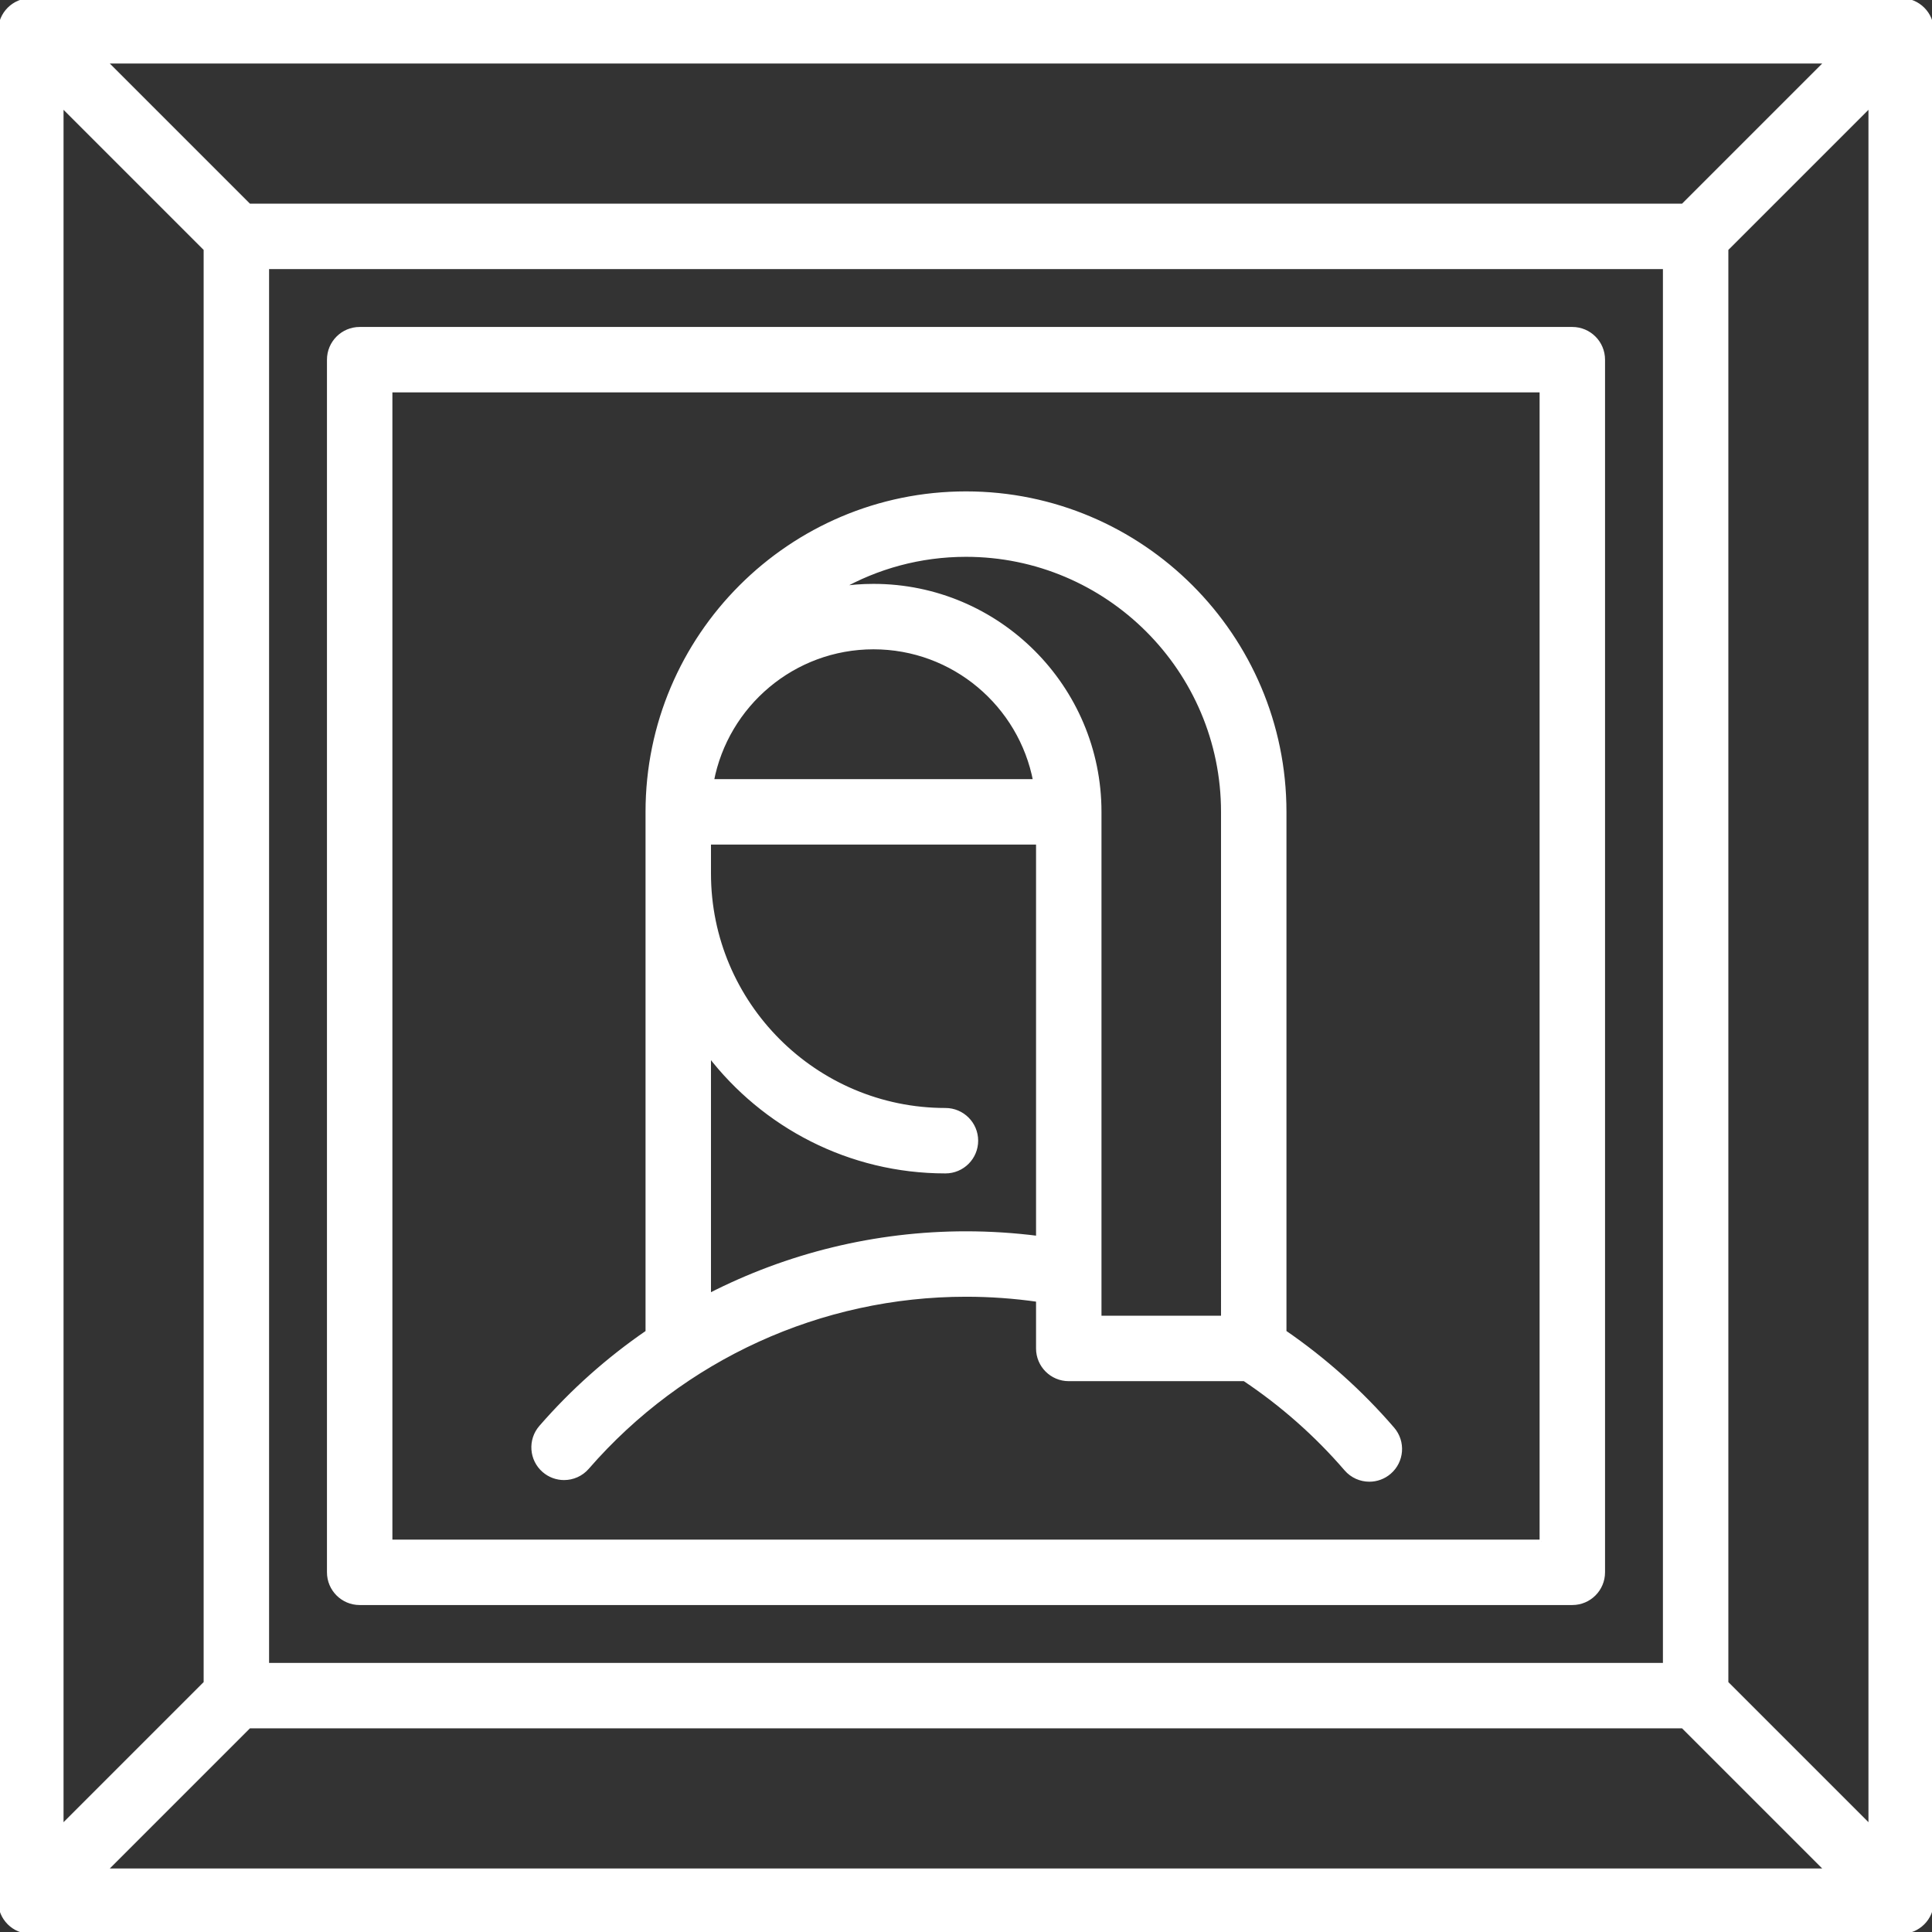
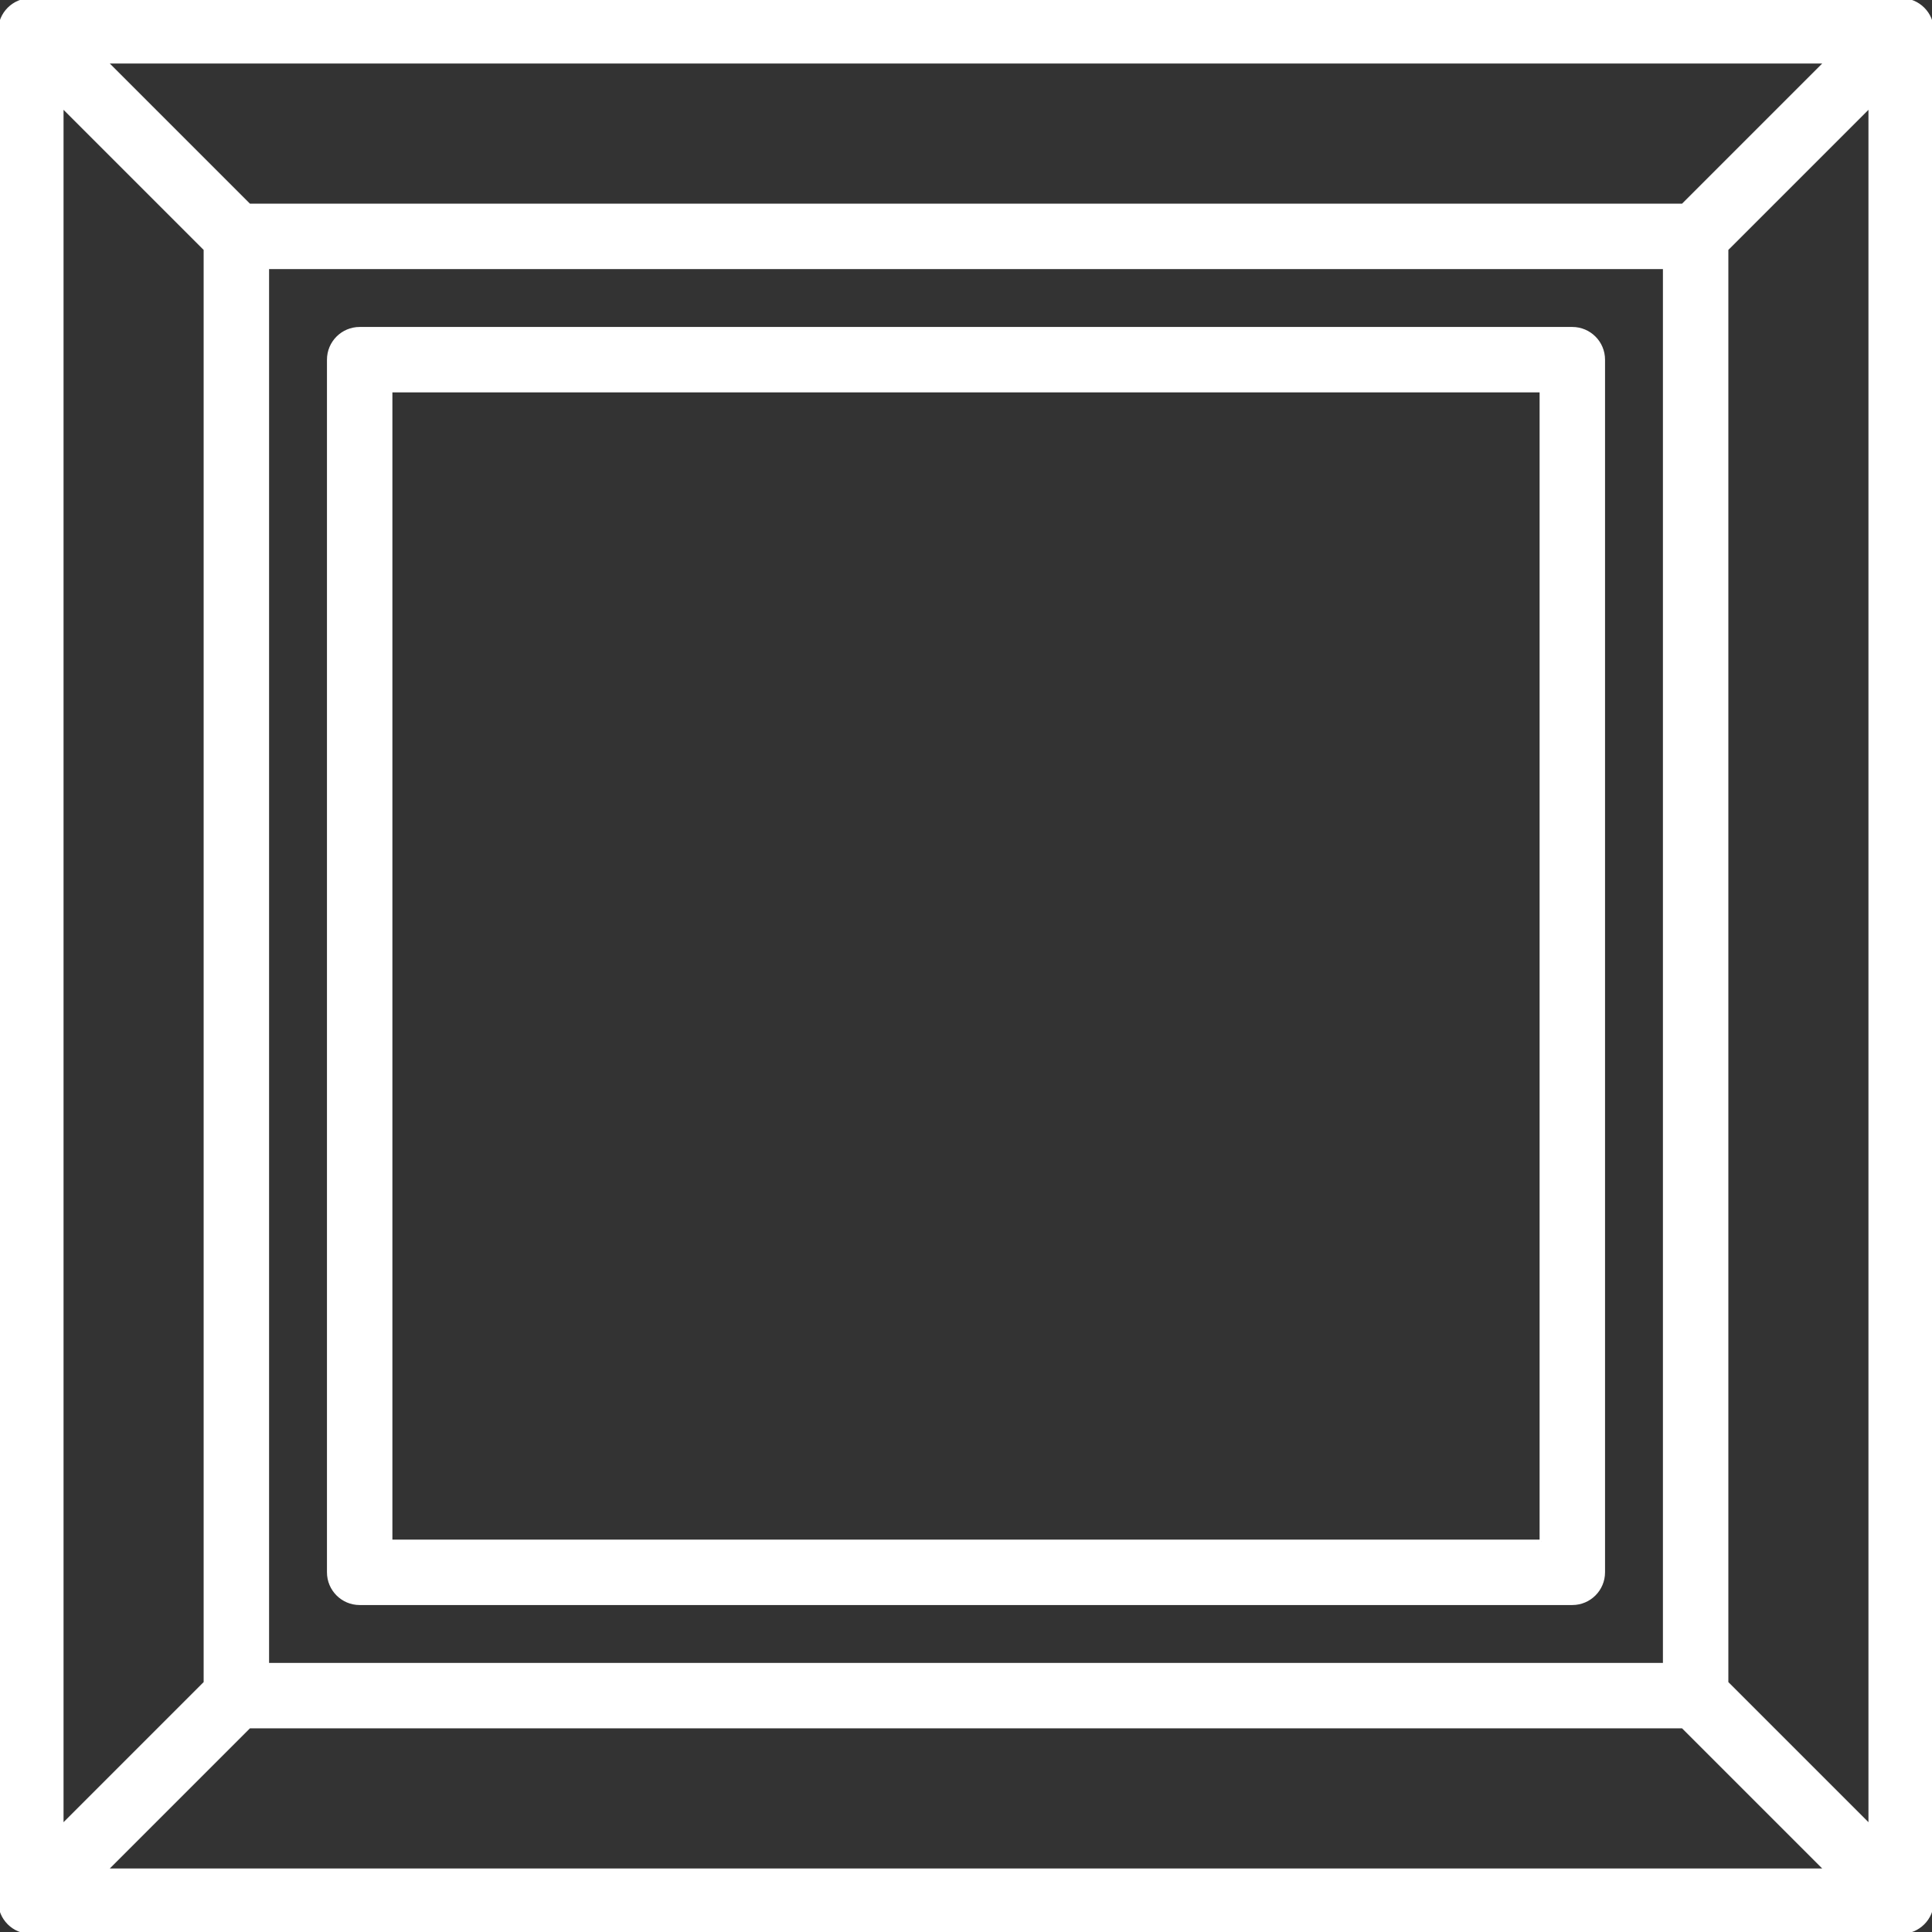
<svg xmlns="http://www.w3.org/2000/svg" fill="#ffffff" height="800px" width="800px" version="1.1" id="Layer_1" viewBox="0 0 512 512" xml:space="preserve" stroke="#ffffff">
  <rect x="0" y="0" width="512" height="512" fill="#333333" stroke="none" />
  <g id="SVGRepo_bgCarrier" stroke-width="0" />
  <g id="SVGRepo_tracerCarrier" stroke-linecap="round" stroke-linejoin="round" />
  <g id="SVGRepo_iconCarrier">
    <g>
      <g>
        <path d="M503.83,0H8.17C3.658,0,0,3.658,0,8.17v495.66c0,4.512,3.658,8.17,8.17,8.17h495.66c4.513,0,8.17-3.658,8.17-8.17V8.17 C512,3.658,508.343,0,503.83,0z M484.105,16.34l-38.128,38.128H66.022L27.894,16.34H484.105z M441.191,70.809v370.383H70.809 V70.809H441.191z M16.34,27.894l38.128,38.128v379.955L16.34,484.105V27.894z M27.894,495.66l38.128-38.128h379.955l38.128,38.128 H27.894z M495.66,484.105l-38.128-38.128V66.023l38.128-38.128V484.105z" />
      </g>
    </g>
    <g>
      <g>
        <path d="M416.681,87.149H95.319c-4.512,0-8.17,3.658-8.17,8.17v321.362c0,4.512,3.658,8.17,8.17,8.17h321.362 c4.513,0,8.17-3.658,8.17-8.17V95.319C424.851,90.807,421.194,87.149,416.681,87.149z M408.511,408.511H103.489V103.489h305.021 V408.511z" />
      </g>
    </g>
    <g>
      <g>
-         <path d="M369.082,378.664c-8.419-9.768-18.053-18.38-28.657-25.669V215.149c0-46.553-37.874-84.426-84.426-84.426 s-84.426,37.873-84.426,84.426v137.858c-10.346,7.1-19.859,15.533-28.256,25.196c-2.96,3.406-2.598,8.567,0.808,11.526 c1.547,1.344,3.456,2.003,5.356,2.003c2.283,0,4.555-0.952,6.17-2.812c25.275-29.089,61.851-45.772,100.347-45.772 c6.388,0,12.774,0.459,19.064,1.361v12.845c0,4.512,3.657,8.17,8.17,8.17h46.553c9.995,6.688,19.051,14.68,26.916,23.807 c1.615,1.876,3.898,2.837,6.193,2.837c1.889,0,3.788-0.651,5.331-1.982C371.646,387.241,372.028,382.083,369.082,378.664z M231.489,171.574c21.234,0,38.959,15.271,42.796,35.404h-85.59C192.531,186.845,210.256,171.574,231.489,171.574z M275.064,328.026c-6.306-0.804-12.686-1.218-19.064-1.218c-23.957,0-47.247,5.763-68.085,16.45v-63.747 c14.45,18.803,37.146,30.956,62.638,30.956c4.512,0,8.17-3.658,8.17-8.17c0-4.512-3.658-8.17-8.17-8.17 c-34.539,0-62.638-28.102-62.638-62.645v-8.164h87.149V328.026z M324.085,349.184h-32.681V215.149 c0-33.037-26.878-59.915-59.915-59.915c-3.069,0-6.084,0.232-9.031,0.68c9.906-5.631,21.356-8.85,33.541-8.85 c37.543,0,68.085,30.544,68.085,68.085V349.184z" />
-       </g>
+         </g>
    </g>
  </g>
</svg>